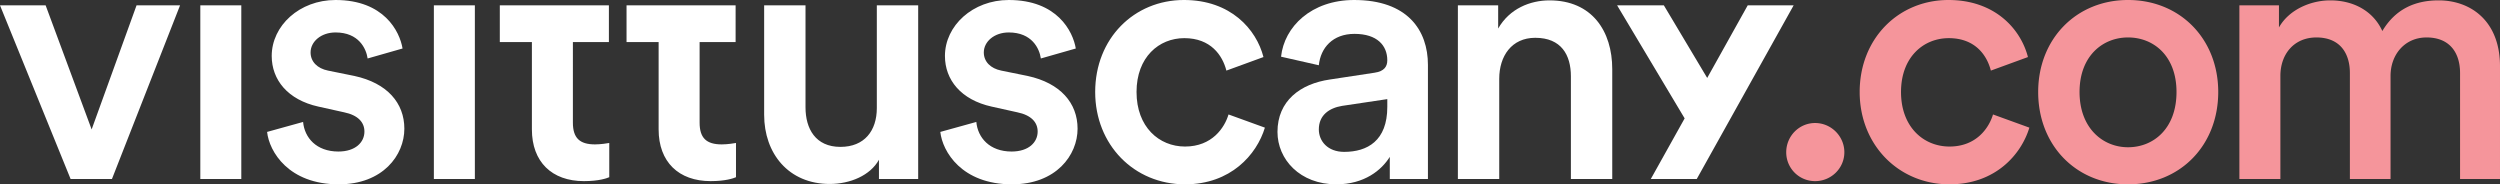
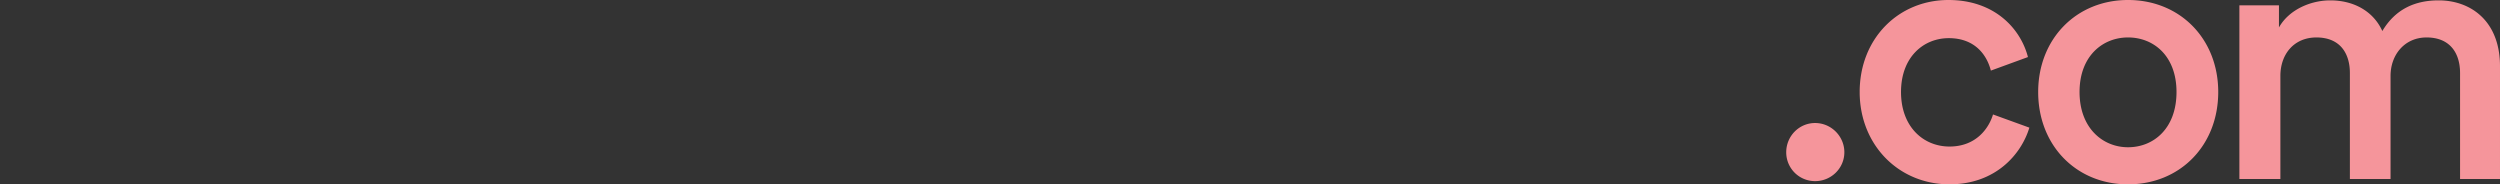
<svg xmlns="http://www.w3.org/2000/svg" width="393.104" height="28.984" viewBox="0 0 393.104 28.984">
  <rect x="0" y="0" width="393.104" height="28.984" fill="#333333" stroke="none" />
-   <path fill="#FFF" d="M17.604 28.143H11.1L0 .842h7.176l7.233 19.509L21.471.842h6.841L17.604 28.143zm13.894 0V.842h6.445v27.301h-6.445zm16.161-8.969c.223 2.468 2.075 4.653 5.549 4.653 2.691 0 4.095-1.458 4.095-3.139 0-1.459-1.011-2.58-3.195-3.029l-4.038-.896c-4.821-1.064-7.345-4.204-7.345-7.961C42.725 4.037 47.098 0 52.761 0c7.623 0 10.091 4.935 10.538 7.626l-5.492 1.568c-.226-1.568-1.403-4.092-5.046-4.092-2.299 0-3.925 1.457-3.925 3.141 0 1.455 1.065 2.523 2.748 2.858l4.147.842c5.159 1.12 7.849 4.261 7.849 8.296 0 4.148-3.362 8.745-10.314 8.745-7.906 0-10.933-5.157-11.269-8.241l5.662-1.569zm20.563 8.969V.842h6.446v27.301h-6.446zm85.297-8.969c.223 2.468 2.075 4.653 5.549 4.653 2.691 0 4.095-1.458 4.095-3.139 0-1.459-1.011-2.58-3.195-3.029l-4.037-.896c-4.822-1.064-7.346-4.204-7.346-7.961 0-4.765 4.373-8.802 10.037-8.802 7.623 0 10.09 4.935 10.538 7.626l-5.493 1.568c-.226-1.568-1.402-4.092-5.045-4.092-2.3 0-3.926 1.457-3.926 3.141 0 1.455 1.065 2.523 2.748 2.858l4.147.842c5.159 1.12 7.849 4.261 7.849 8.296 0 4.148-3.362 8.745-10.314 8.745-7.906 0-10.933-5.157-11.269-8.241l5.662-1.569zm25.192-4.708c0 5.493 3.533 8.576 7.626 8.576 4.261 0 6.223-2.972 6.839-5.045l5.718 2.073c-1.289 4.261-5.381 8.914-12.557 8.914-8.018 0-14.128-6.222-14.128-14.519 0-8.412 6.11-14.466 13.959-14.466 7.345 0 11.38 4.599 12.502 8.972l-5.83 2.13c-.615-2.411-2.468-5.103-6.615-5.103-3.981.001-7.514 2.974-7.514 8.468zm57.031 13.677h-6.502V.842h6.334v3.643c1.795-3.139 5.045-4.427 8.072-4.427 6.672 0 9.867 4.819 9.867 10.818v17.267h-6.503V11.997c0-3.361-1.515-6.053-5.604-6.053-3.701 0-5.664 2.857-5.664 6.446v15.753z" />
  <path d="M285.411 19.343c2.522 0 4.599 2.073 4.599 4.596s-2.076 4.542-4.599 4.542a4.524 4.524 0 01-4.542-4.542c0-2.523 2.019-4.596 4.542-4.596zm13.508-4.877c0 5.493 3.533 8.576 7.625 8.576 4.261 0 6.223-2.972 6.841-5.045l5.716 2.073c-1.286 4.261-5.381 8.914-12.557 8.914-8.019 0-14.126-6.222-14.126-14.519C292.418 6.054 298.525 0 306.377 0c7.343 0 11.378 4.599 12.5 8.972l-5.83 2.13c-.616-2.411-2.469-5.103-6.615-5.103-3.98 0-7.513 2.973-7.513 8.467zm49.88 0c0 8.408-5.999 14.519-14.184 14.519-8.129 0-14.128-6.11-14.128-14.519C320.487 6.113 326.486 0 334.615 0c8.185 0 14.184 6.113 14.184 14.466zm-6.561 0c0-5.664-3.585-8.578-7.623-8.578-3.979 0-7.623 2.914-7.623 8.578 0 5.661 3.644 8.688 7.623 8.688 4.038 0 7.623-2.971 7.623-8.688zm9.887 13.677V.842h6.222v3.476c1.569-2.803 4.989-4.26 8.073-4.26 3.588 0 6.727 1.626 8.184 4.819 2.131-3.586 5.326-4.819 8.857-4.819 4.936 0 9.643 3.139 9.643 10.371v17.714h-6.279v-16.65c0-3.195-1.626-5.605-5.269-5.605-3.419 0-5.663 2.689-5.663 6.056v16.199H369.5v-16.65c0-3.141-1.568-5.605-5.269-5.605-3.476 0-5.661 2.58-5.661 6.056v16.199h-6.445z" fill="#F5959B" />
-   <path fill="#FFF" d="M113.485 22.705c-2.411 0-3.477-1.009-3.477-3.419V6.615h5.661V.842H98.518v5.773h5.045V20.35c0 5.103 3.139 8.13 8.185 8.13 2.354 0 3.588-.447 3.98-.616v-5.383c-.282.055-1.347.224-2.243.224zm-19.926 0c-2.411 0-3.477-1.009-3.477-3.419V6.615h5.662V.842H78.591v5.773h5.045V20.35c0 5.103 3.14 8.13 8.185 8.13 2.354 0 3.588-.447 3.98-.616v-5.383c-.281.055-1.346.224-2.242.224zm44.649 5.438h6.168V.842h-6.503v16.147c0 3.585-1.962 6.107-5.719 6.107-3.925 0-5.494-2.857-5.494-6.223V.842h-6.504v17.21c0 6.056 3.814 10.875 10.317 10.875 3.195 0 6.389-1.346 7.734-3.809l.001 3.025zm126.688-9.529l-5.32 9.529h7.225L282.035.842h-7.222l-6.37 11.414L261.629.842h-7.35zM212.926 0c-6.729 0-10.989 4.206-11.491 8.914l5.939 1.346c.282-2.747 2.188-4.934 5.606-4.934 3.591 0 5.16 1.851 5.16 4.149 0 .953-.449 1.738-2.019 1.961l-7.009 1.065c-4.654.673-8.24 3.364-8.24 8.241 0 4.315 3.531 8.241 9.25 8.241 4.428 0 7.119-2.242 8.41-4.317v3.479h5.998v-17.94C224.531 4.767 221.334 0 212.926 0zm5.215 16.819c0 5.324-3.141 7.062-6.783 7.062-2.58 0-3.983-1.682-3.983-3.531 0-2.242 1.627-3.361 3.646-3.699l7.121-1.065v1.233z" />
</svg>